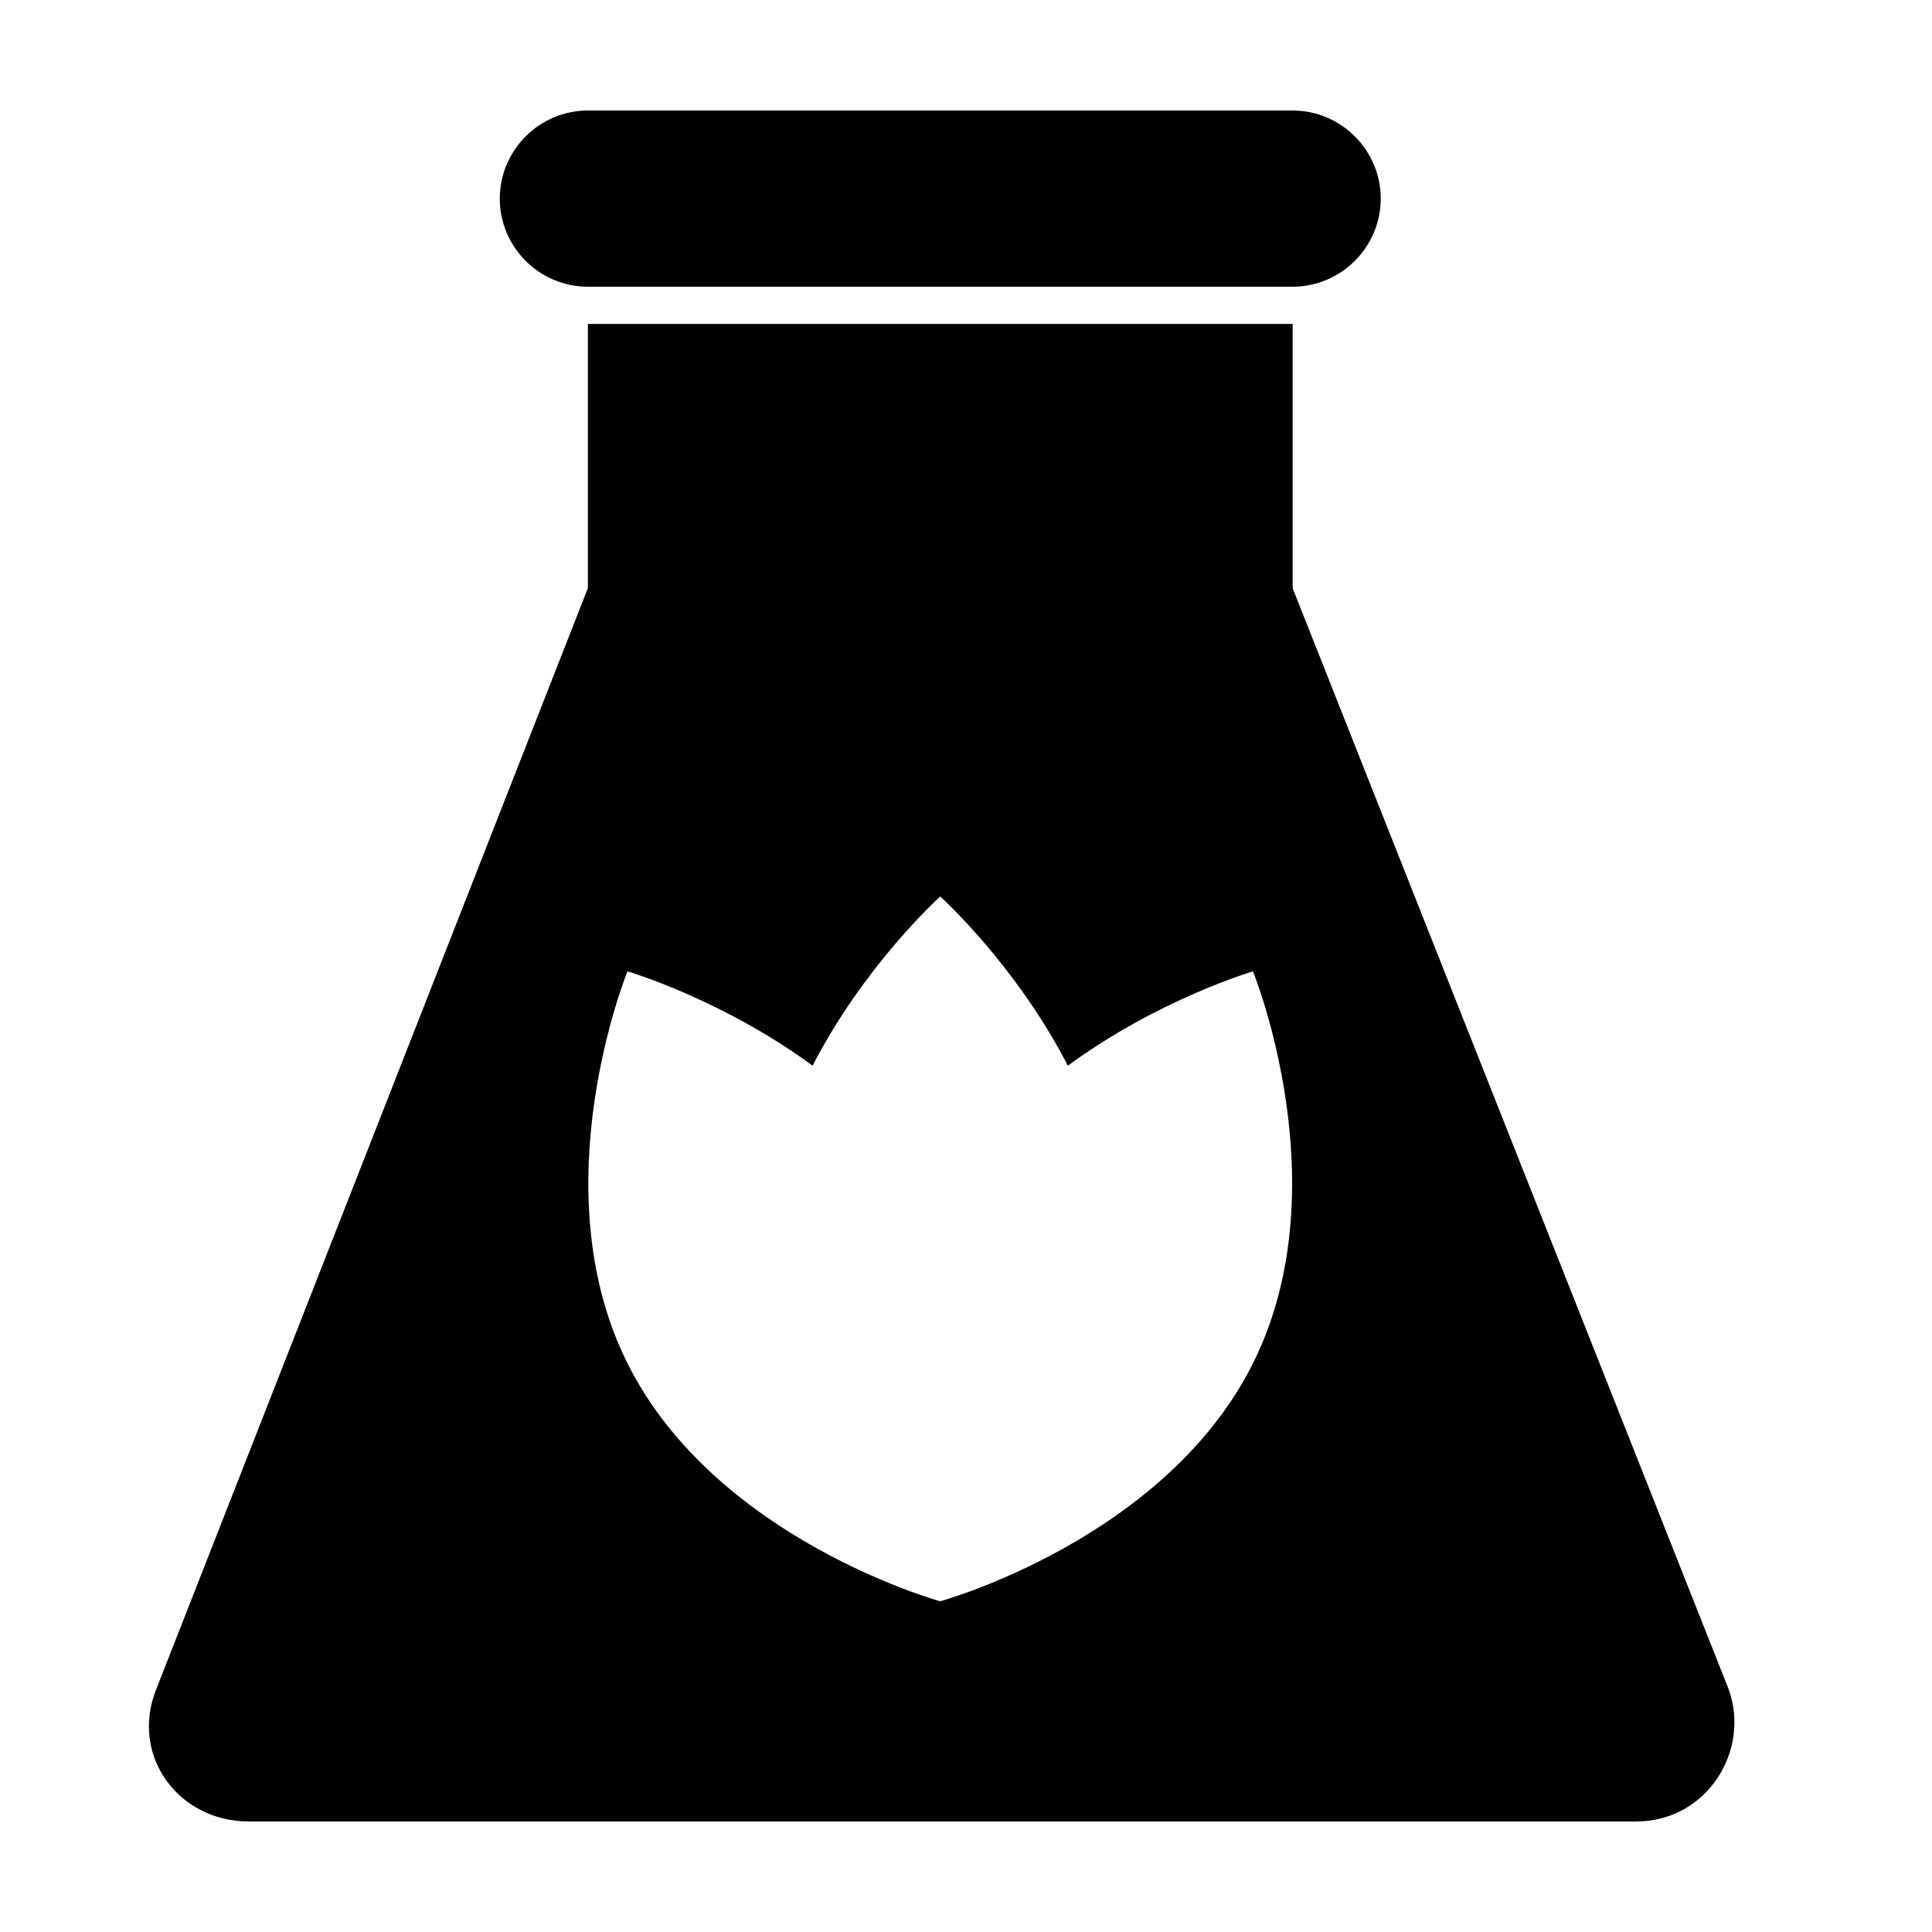
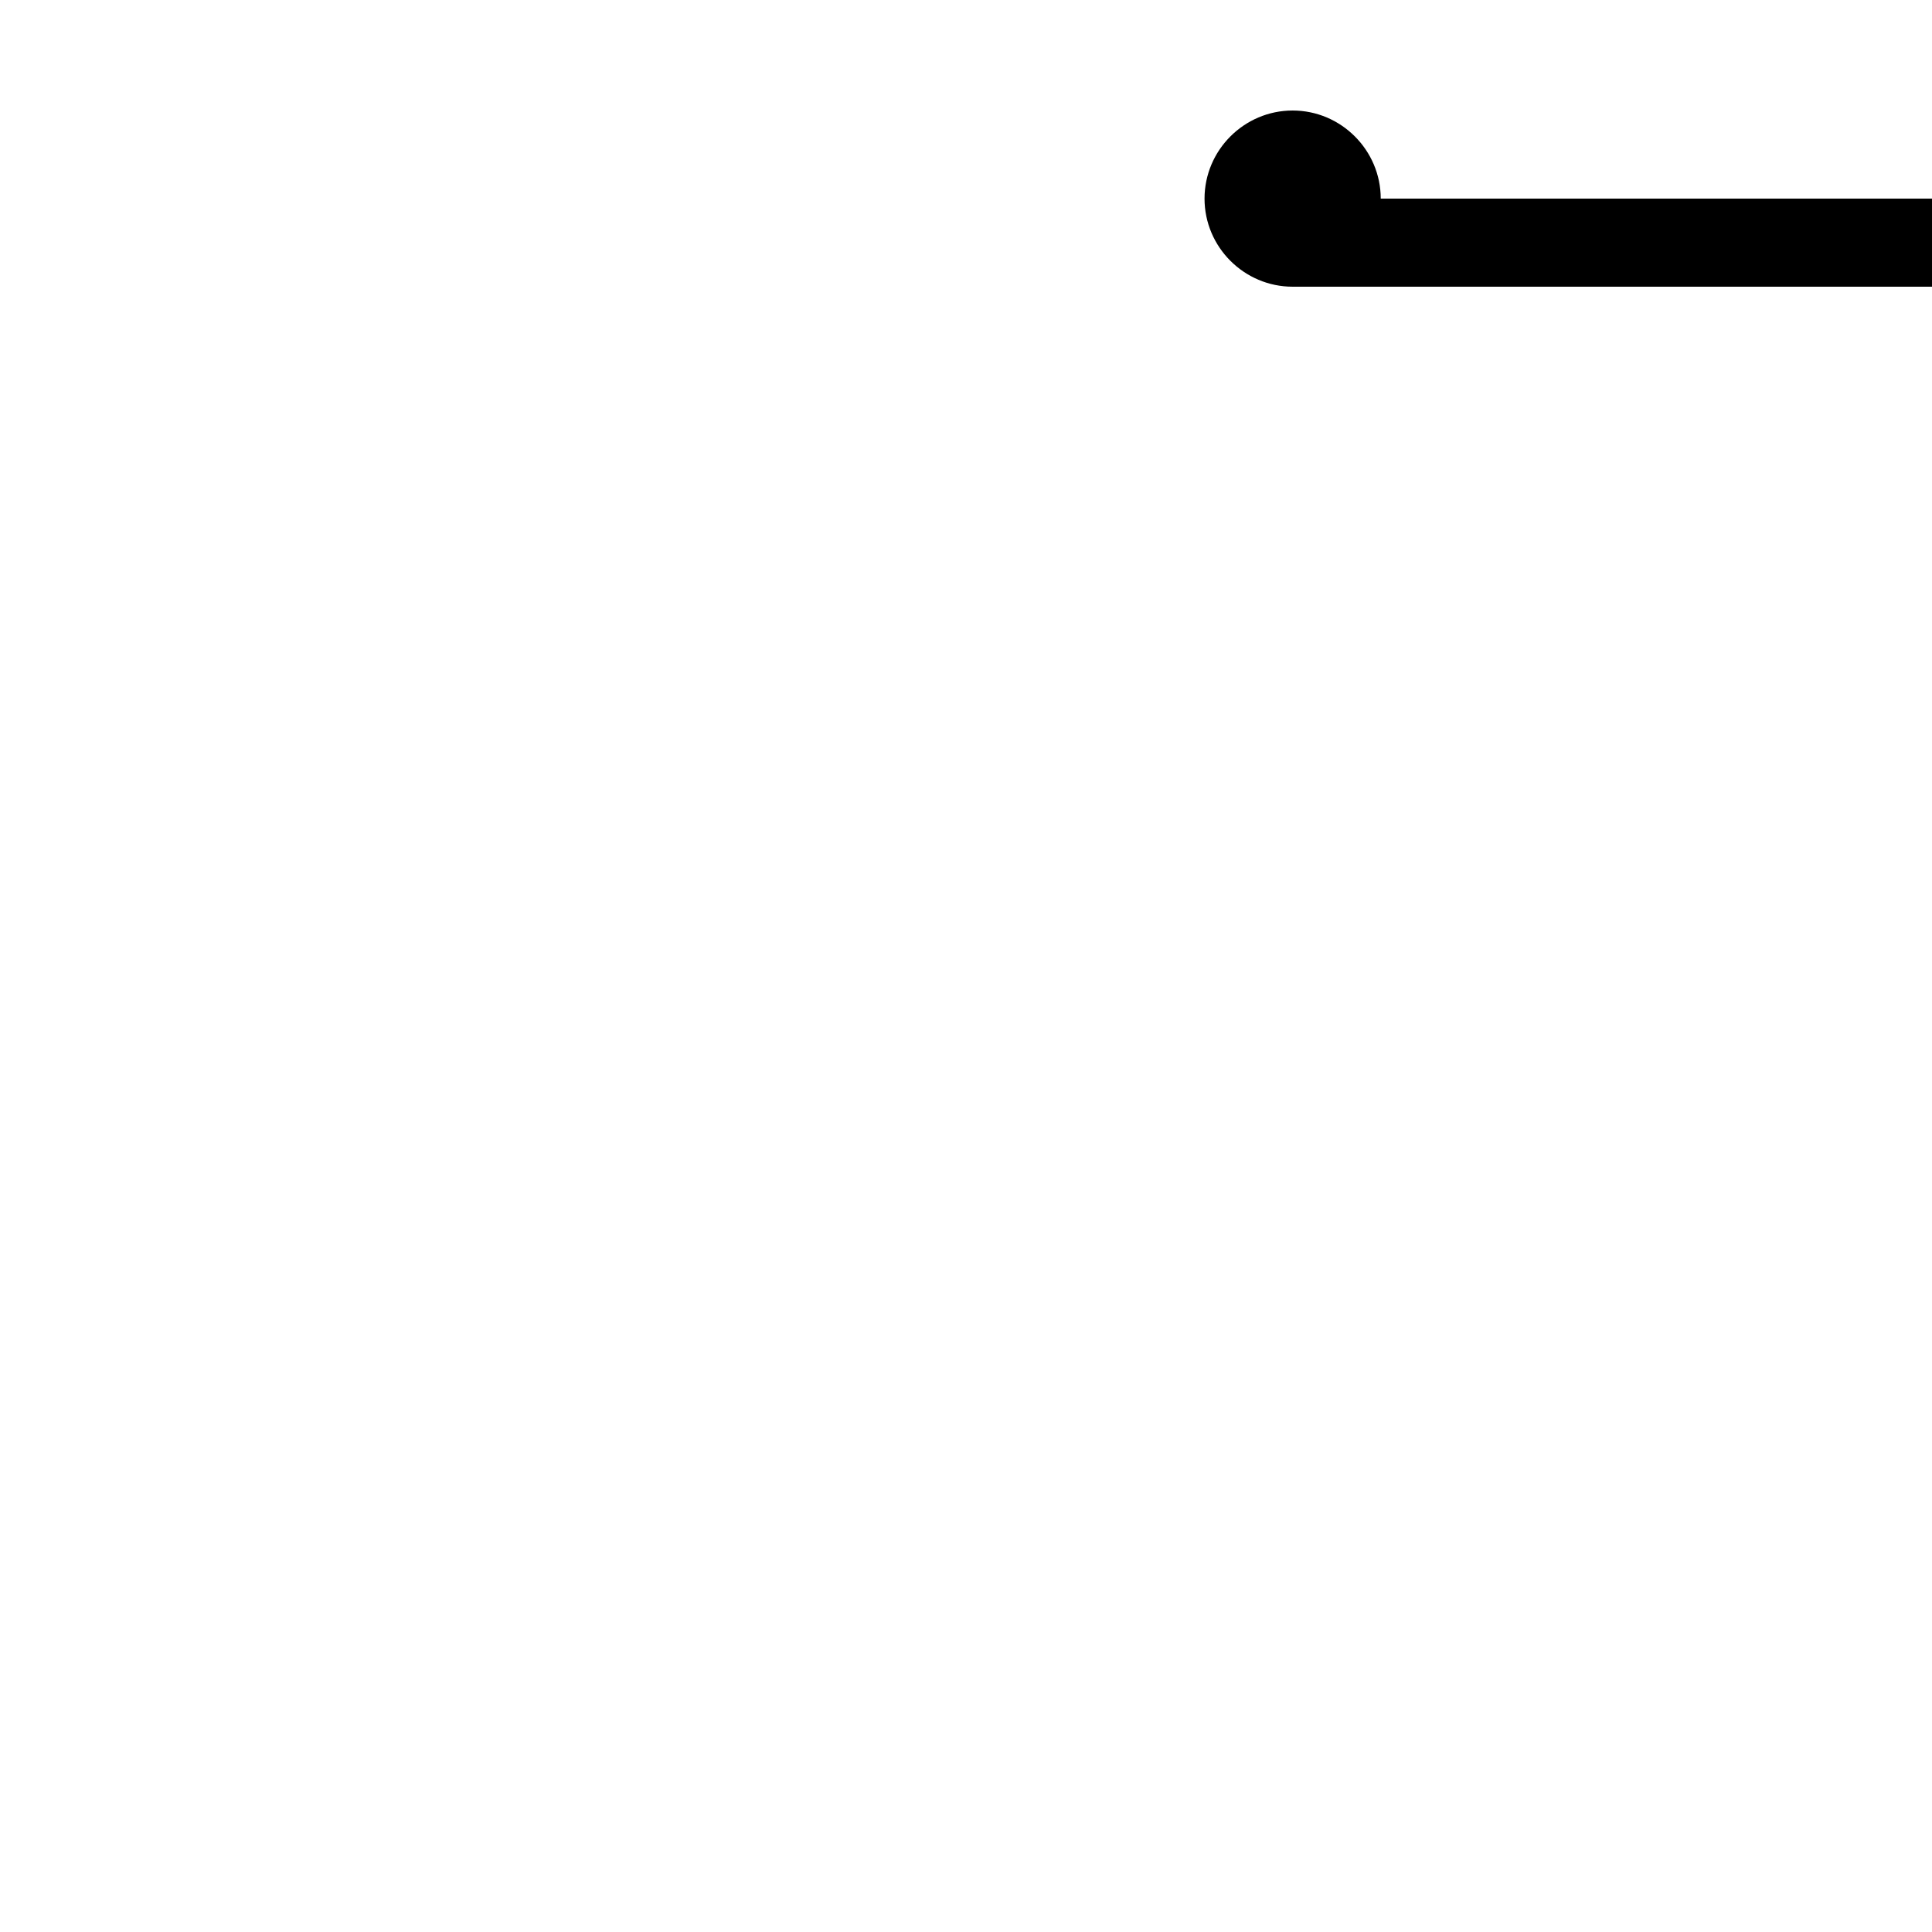
<svg xmlns="http://www.w3.org/2000/svg" fill="#000000" width="800px" height="800px" version="1.1" viewBox="144 144 512 512">
  <g>
-     <path d="m602.12 591.69-115.56-291.82v-70.035h-186.77v70.035l-114.39 291.82c-7.004 17.508 5.832 35.02 24.516 35.02h367.7c18.676 0 30.348-18.676 24.512-35.02zm-126.07-86.383c-23.348 46.691-82.883 63.043-82.883 63.043s-59.531-16.348-82.875-63.043c-23.348-46.691 0-103.89 0-103.89s25.074 7.379 49.055 25c13.82-26.84 33.82-44.844 33.82-44.844s20.008 18.008 33.824 44.844c23.98-17.617 49.055-25 49.055-25 0.004 0.004 23.344 57.199 0.004 103.89z" />
-     <path d="m509.91 196.64c0-12.844-10.512-23.352-23.348-23.352h-186.77c-12.844 0-23.348 10.508-23.348 23.352 0 12.836 10.504 23.34 23.348 23.34h186.77c12.836 0 23.348-10.504 23.348-23.34z" />
+     <path d="m509.91 196.64c0-12.844-10.512-23.352-23.348-23.352c-12.844 0-23.348 10.508-23.348 23.352 0 12.836 10.504 23.34 23.348 23.34h186.77c12.836 0 23.348-10.504 23.348-23.34z" />
  </g>
</svg>